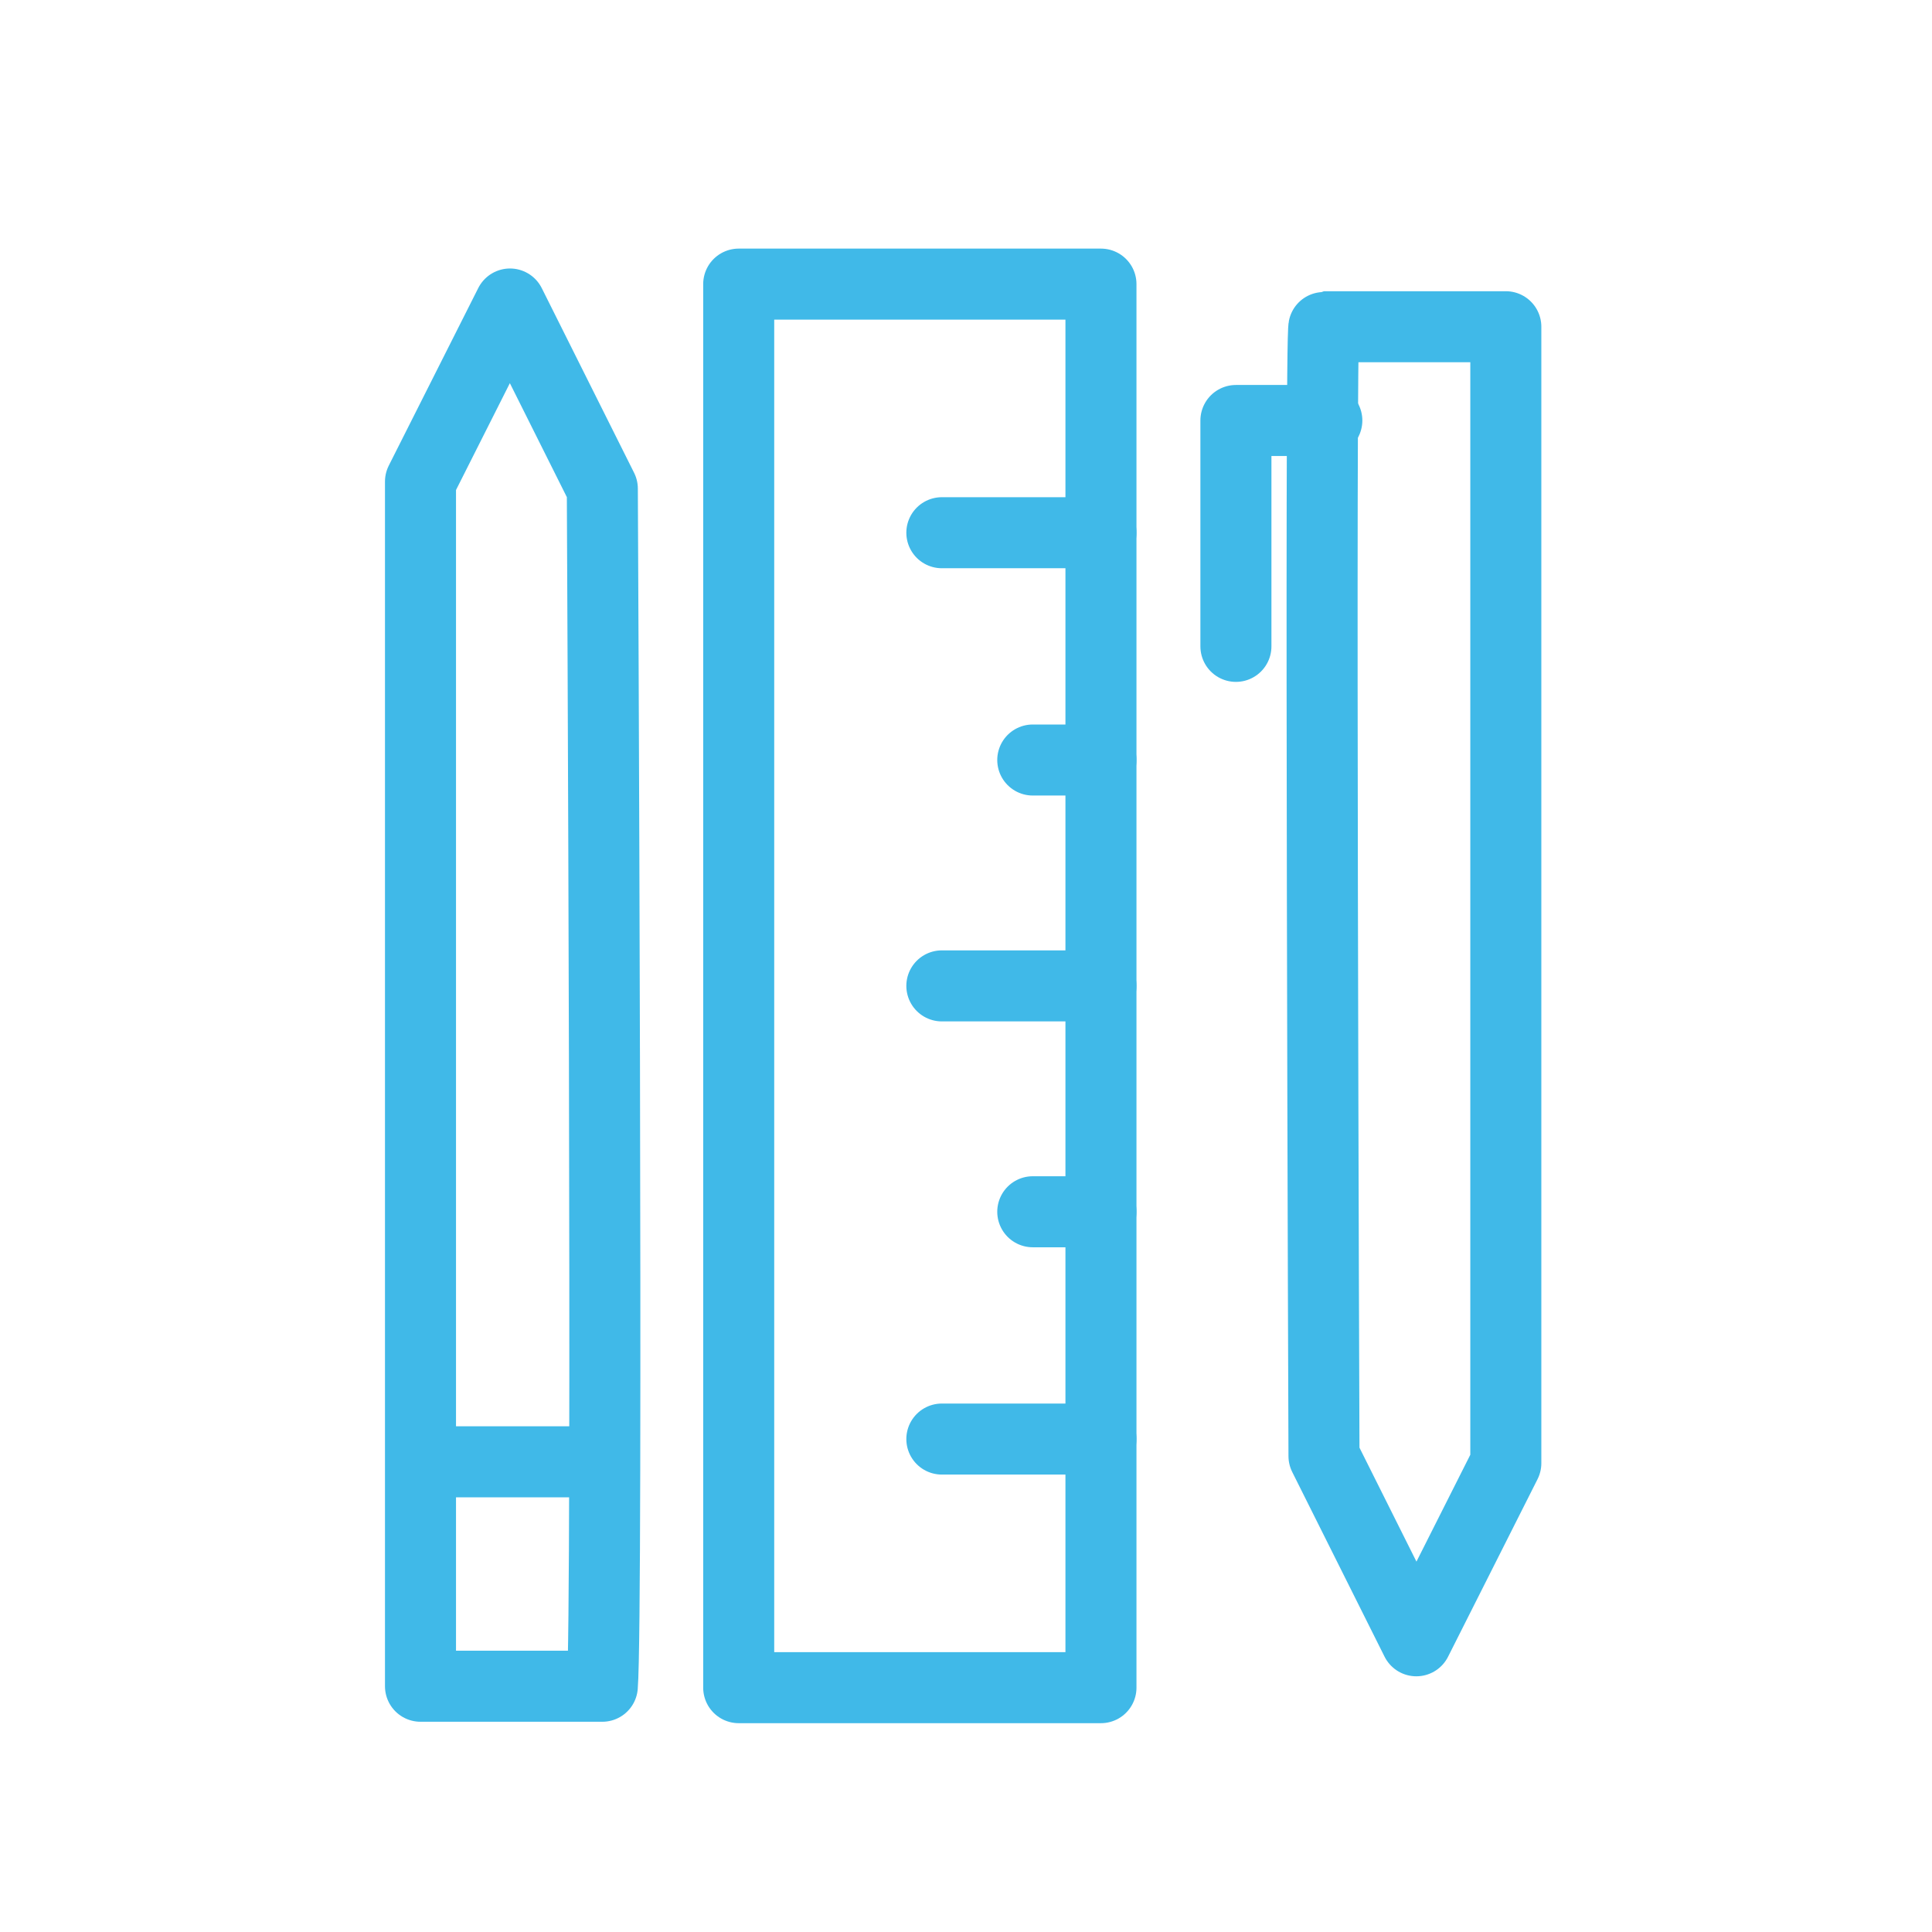
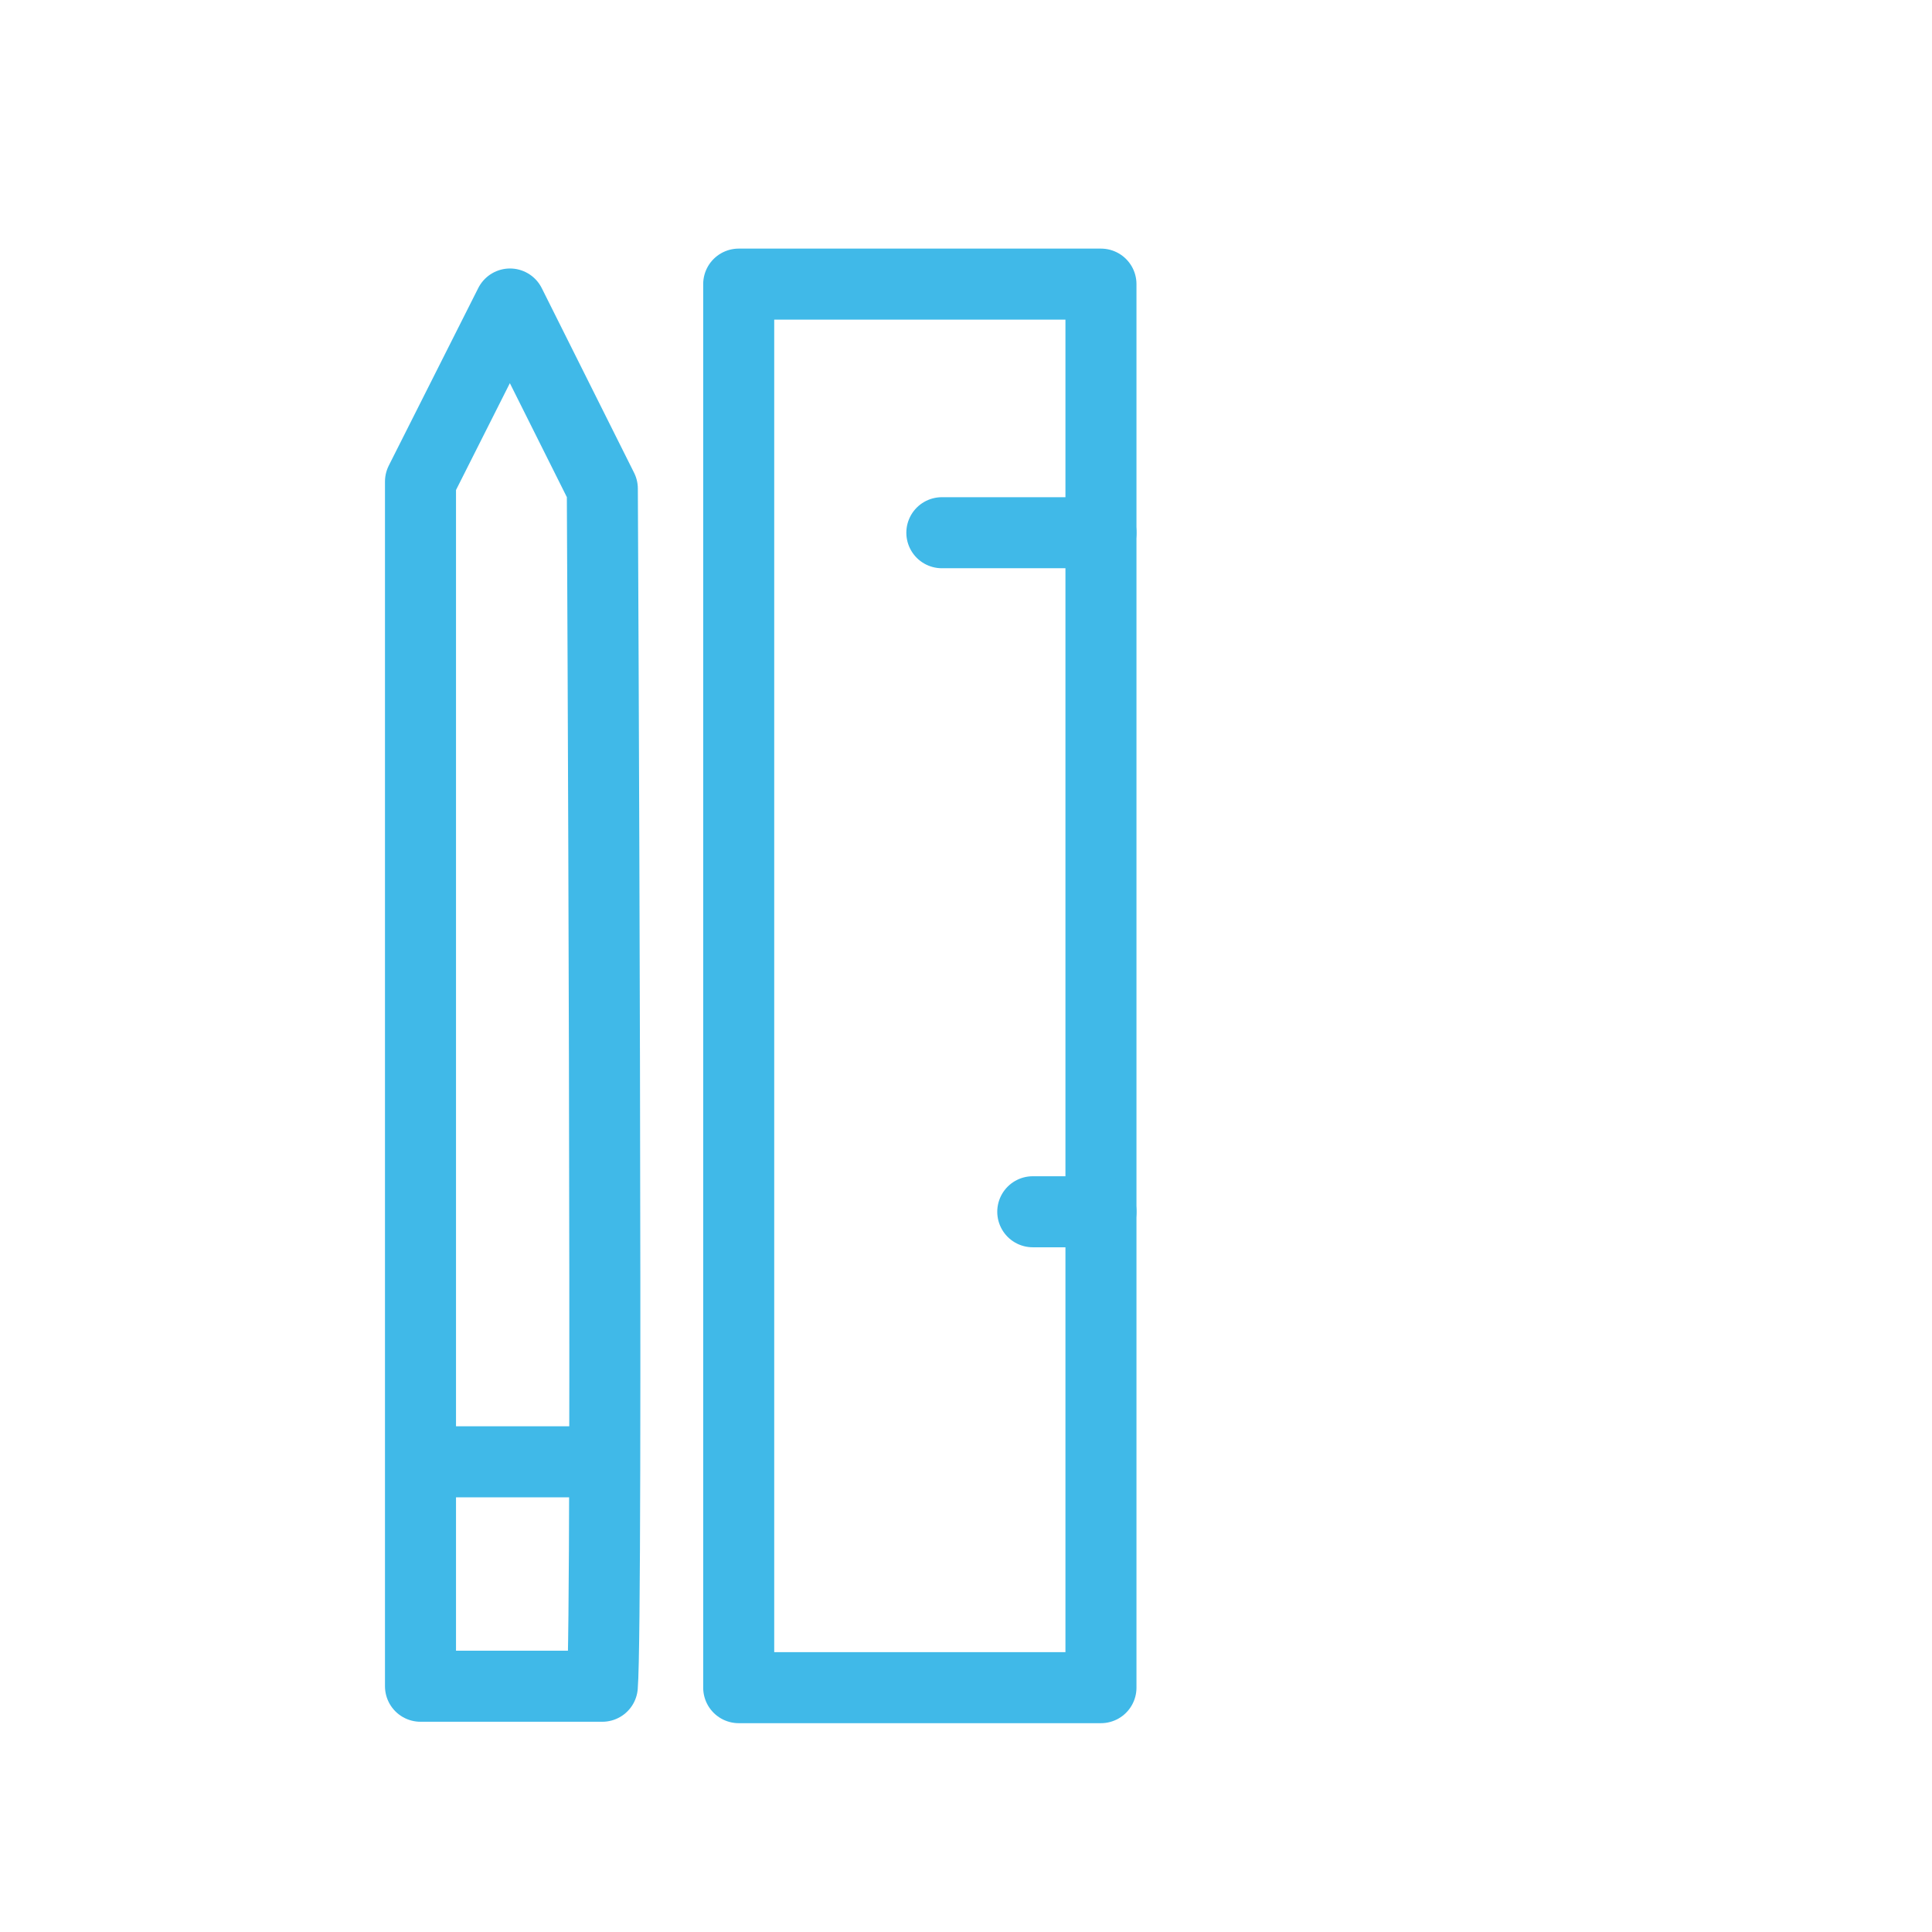
<svg xmlns="http://www.w3.org/2000/svg" version="1.1" id="Layer_1" x="0px" y="0px" width="136px" height="136px" viewBox="0 0 136 136" enable-background="new 0 0 136 136" xml:space="preserve" data-global-elvn="enableViewport, disableClick, full, startInvisible, notResponsive, 0, notLoop, 500">
  <g data-elvn="drawLines, 0, 2000, #40b9e8, 5, notRandom" class="elvn-layer">
    <rect x="52" y="20" fill="none" stroke="#40B9E8" stroke-width="5" stroke-linecap="round" stroke-linejoin="round" stroke-miterlimit="10" width="25.5" height="98.8" />
    <line fill="none" stroke="#40B9E8" stroke-width="5" stroke-linecap="round" stroke-linejoin="round" stroke-miterlimit="10" x1="66.3" y1="37.5" x2="77.5" y2="37.5" />
-     <line fill="none" stroke="#40B9E8" stroke-width="5" stroke-linecap="round" stroke-linejoin="round" stroke-miterlimit="10" x1="77.5" y1="53.5" x2="72.7" y2="53.5" />
    <line fill="none" stroke="#40B9E8" stroke-width="5" stroke-linecap="round" stroke-linejoin="round" stroke-miterlimit="10" x1="77.5" y1="85.3" x2="72.7" y2="85.3" />
-     <line fill="none" stroke="#40B9E8" stroke-width="5" stroke-linecap="round" stroke-linejoin="round" stroke-miterlimit="10" x1="66.3" y1="69.4" x2="77.5" y2="69.4" />
-     <line fill="none" stroke="#40B9E8" stroke-width="5" stroke-linecap="round" stroke-linejoin="round" stroke-miterlimit="10" x1="66.3" y1="101.3" x2="77.5" y2="101.3" />
    <line fill="none" stroke="#40B9E8" stroke-width="5" stroke-linecap="round" stroke-linejoin="round" stroke-miterlimit="10" x1="42.4" y1="102.9" x2="29.7" y2="102.9" />
-     <polyline fill="none" stroke="#40B9E8" stroke-width="5" stroke-linecap="round" stroke-linejoin="round" stroke-miterlimit="10" points="   93.4,29.6 87,29.6 87,45.5  " />
-     <path fill="none" stroke="#40B9E8" stroke-width="5" stroke-linecap="round" stroke-linejoin="round" stroke-miterlimit="10" d="   M93.2,23h12.8v80l-6.3,12.5l-6.5-13C93.2,102.5,92.9,23,93.2,23z" />
    <path fill="none" stroke="#40B9E8" stroke-width="5" stroke-linecap="round" stroke-linejoin="round" stroke-miterlimit="10" d="   M42.4,118.7H29.6V33.9l6.3-12.5l6.5,13C42.4,34.4,42.8,113.9,42.4,118.7z" />
  </g>
</svg>